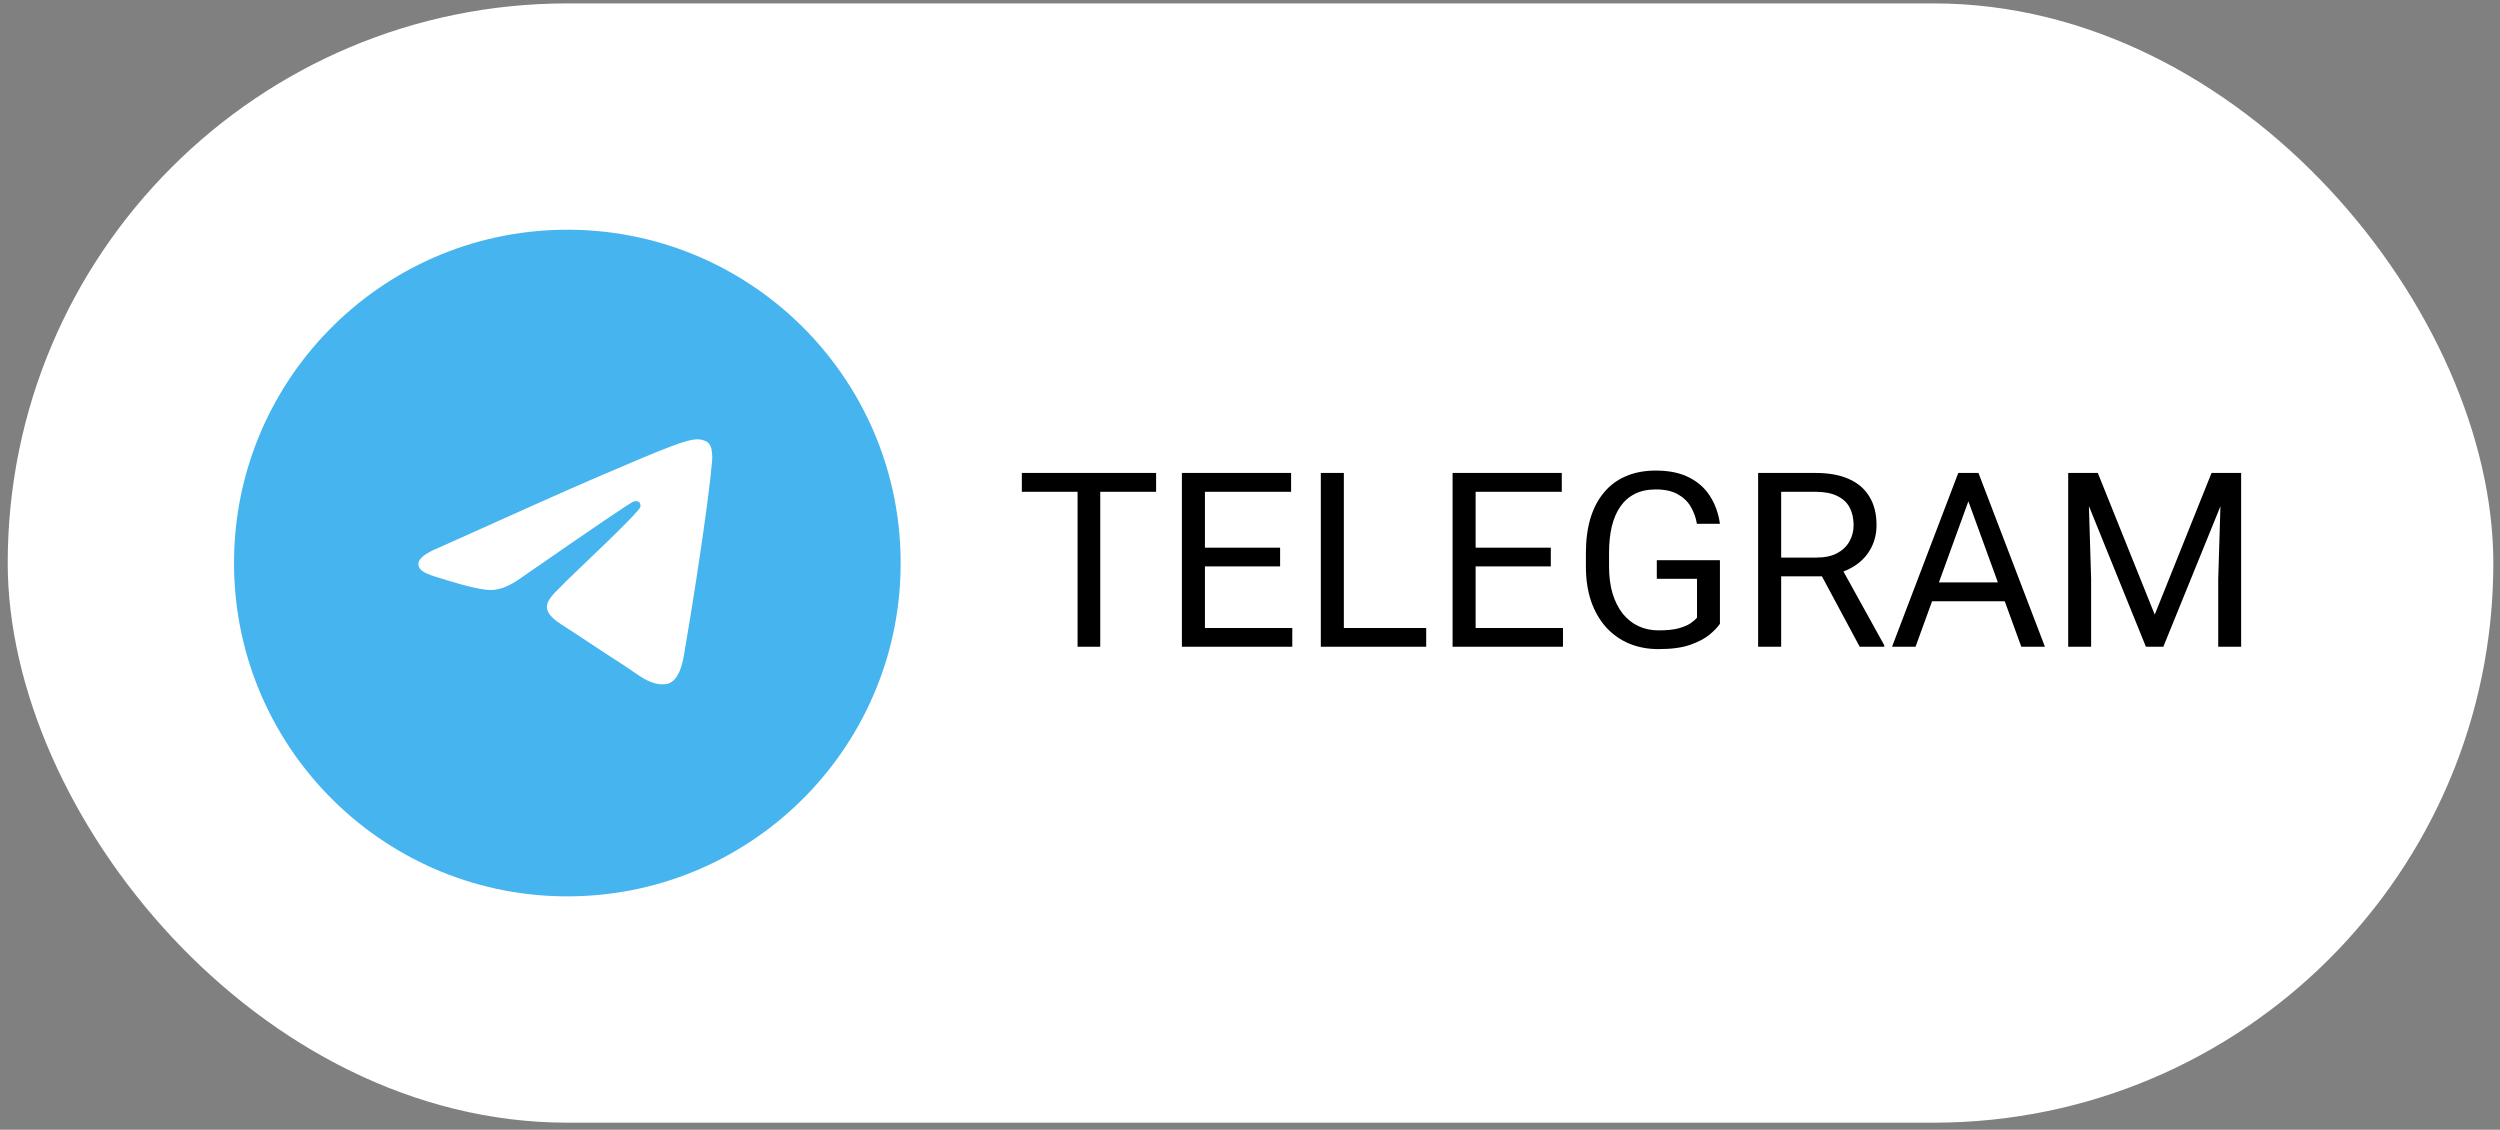
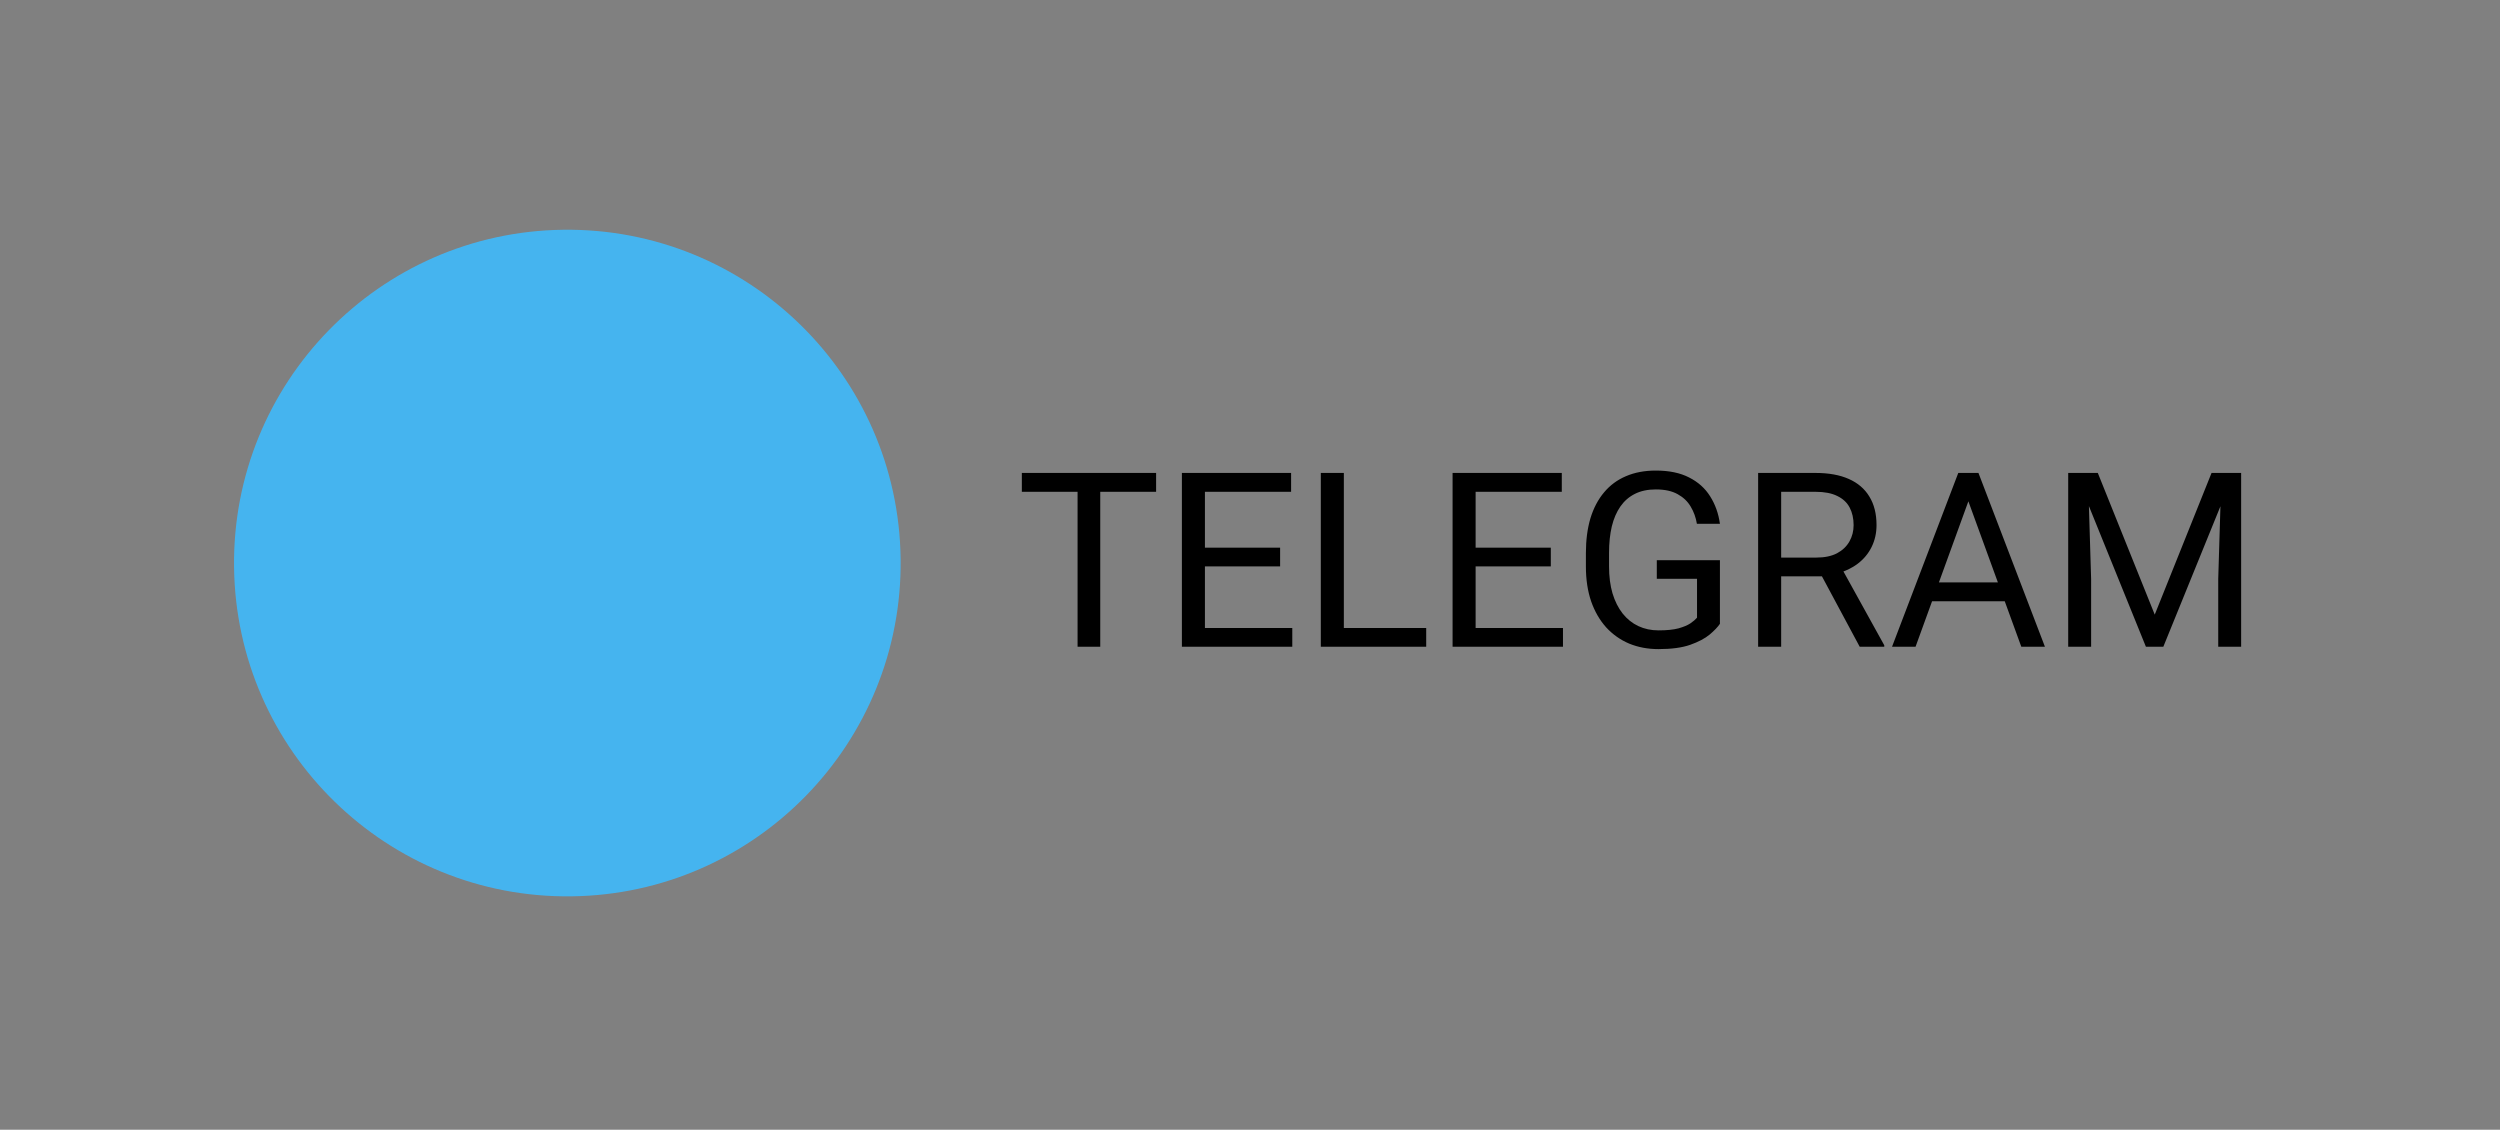
<svg xmlns="http://www.w3.org/2000/svg" width="239" height="108" viewBox="0 0 239 108" fill="none">
  <rect x="0" y="0" width="239" height="108" fill="#808080" stroke="none" />
-   <rect x="0.738" y="0.326" width="237.624" height="107.002" rx="53.501" fill="white" />
  <circle cx="54.238" cy="53.827" r="31.865" transform="rotate(-0.71 54.238 53.827)" fill="#45B4EF" />
-   <path fill-rule="evenodd" clip-rule="evenodd" d="M41.92 52.37C49.453 48.977 54.476 46.739 56.99 45.657C64.167 42.566 65.66 42.026 66.637 41.997C66.852 41.991 67.333 42.038 67.647 42.287C67.913 42.497 67.989 42.784 68.026 42.986C68.063 43.188 68.112 43.648 68.082 44.008C67.742 48.121 66.174 58.111 65.37 62.723C65.03 64.674 64.321 65.336 63.628 65.408C62.121 65.566 60.961 64.444 59.488 63.504C57.183 62.034 55.879 61.117 53.642 59.681C51.056 58.023 52.707 57.073 54.15 55.537C54.528 55.135 61.1 49.006 61.222 48.456C61.237 48.387 61.249 48.131 61.095 47.998C60.942 47.865 60.718 47.914 60.557 47.953C60.328 48.008 56.705 50.467 49.688 55.332C48.66 56.056 47.725 56.415 46.884 56.407C45.956 56.399 44.165 55.916 42.833 55.502C41.2 54.993 39.903 54.729 40.005 53.83C40.058 53.361 40.696 52.875 41.92 52.37Z" fill="white" />
  <path d="M105.184 45.214V61.827H103.016L103.016 45.214H105.184ZM110.524 45.214V47.017H97.688V45.214H110.524ZM123.543 60.036V61.827H114.746V60.036H123.543ZM115.191 45.214V61.827H112.989V45.214H115.191ZM122.379 52.357V54.148H114.746V52.357H122.379ZM123.429 45.214V47.017H114.746V45.214H123.429ZM136.345 60.036V61.827H128.039V60.036H136.345ZM128.472 45.214V61.827H126.27V45.214H128.472ZM149.421 60.036V61.827H140.624V60.036H149.421ZM141.069 45.214V61.827H138.867V45.214H141.069ZM148.257 52.357V54.148H140.624V52.357H148.257ZM149.307 45.214V47.017H140.624V45.214H149.307ZM164.425 53.555V59.636C164.22 59.941 163.893 60.283 163.444 60.663C162.995 61.036 162.375 61.363 161.584 61.645C160.801 61.919 159.789 62.055 158.549 62.055C157.538 62.055 156.606 61.88 155.754 61.531C154.909 61.173 154.175 60.656 153.552 59.979C152.935 59.294 152.456 58.465 152.114 57.491C151.779 56.51 151.612 55.4 151.612 54.16V52.87C151.612 51.63 151.756 50.524 152.045 49.55C152.342 48.576 152.776 47.751 153.346 47.074C153.917 46.389 154.617 45.872 155.446 45.522C156.275 45.165 157.226 44.986 158.298 44.986C159.569 44.986 160.63 45.206 161.482 45.648C162.341 46.081 163.011 46.682 163.49 47.45C163.977 48.219 164.289 49.093 164.425 50.075H162.223C162.124 49.474 161.927 48.926 161.63 48.432C161.341 47.937 160.926 47.542 160.386 47.245C159.846 46.941 159.15 46.789 158.298 46.789C157.53 46.789 156.864 46.929 156.301 47.211C155.739 47.492 155.275 47.895 154.909 48.42C154.544 48.945 154.27 49.58 154.088 50.326C153.913 51.071 153.825 51.912 153.825 52.847V54.16C153.825 55.118 153.936 55.974 154.156 56.727C154.385 57.48 154.708 58.123 155.126 58.655C155.545 59.18 156.043 59.579 156.621 59.853C157.207 60.127 157.853 60.264 158.561 60.264C159.344 60.264 159.979 60.199 160.466 60.07C160.953 59.933 161.333 59.773 161.607 59.591C161.881 59.401 162.09 59.222 162.235 59.054V55.335H158.39V53.555H164.425ZM168.077 45.214H173.576C174.824 45.214 175.877 45.404 176.737 45.785C177.604 46.165 178.262 46.728 178.711 47.473C179.167 48.211 179.396 49.12 179.396 50.2C179.396 50.961 179.24 51.657 178.928 52.288C178.623 52.912 178.182 53.445 177.604 53.886C177.034 54.319 176.349 54.643 175.55 54.856L174.934 55.095H169.765L169.743 53.304H173.645C174.436 53.304 175.094 53.167 175.619 52.893C176.144 52.612 176.539 52.235 176.805 51.764C177.072 51.292 177.205 50.771 177.205 50.2C177.205 49.561 177.079 49.002 176.828 48.523C176.577 48.044 176.182 47.675 175.642 47.416C175.109 47.15 174.421 47.017 173.576 47.017H170.279V61.827H168.077V45.214ZM177.787 61.827L173.748 54.297L176.041 54.285L180.137 61.69V61.827H177.787ZM188.626 46.686L183.127 61.827H180.879L187.211 45.214H188.661L188.626 46.686ZM193.236 61.827L187.725 46.686L187.691 45.214H189.14L195.495 61.827H193.236ZM192.951 55.677V57.48H183.617V55.677H192.951ZM198.416 45.214H200.55L205.993 58.758L211.424 45.214H213.569L206.814 61.827H205.148L198.416 45.214ZM197.72 45.214H199.603L199.911 55.346V61.827H197.72V45.214ZM212.371 45.214H214.253V61.827H212.063V55.346L212.371 45.214Z" fill="black" />
</svg>